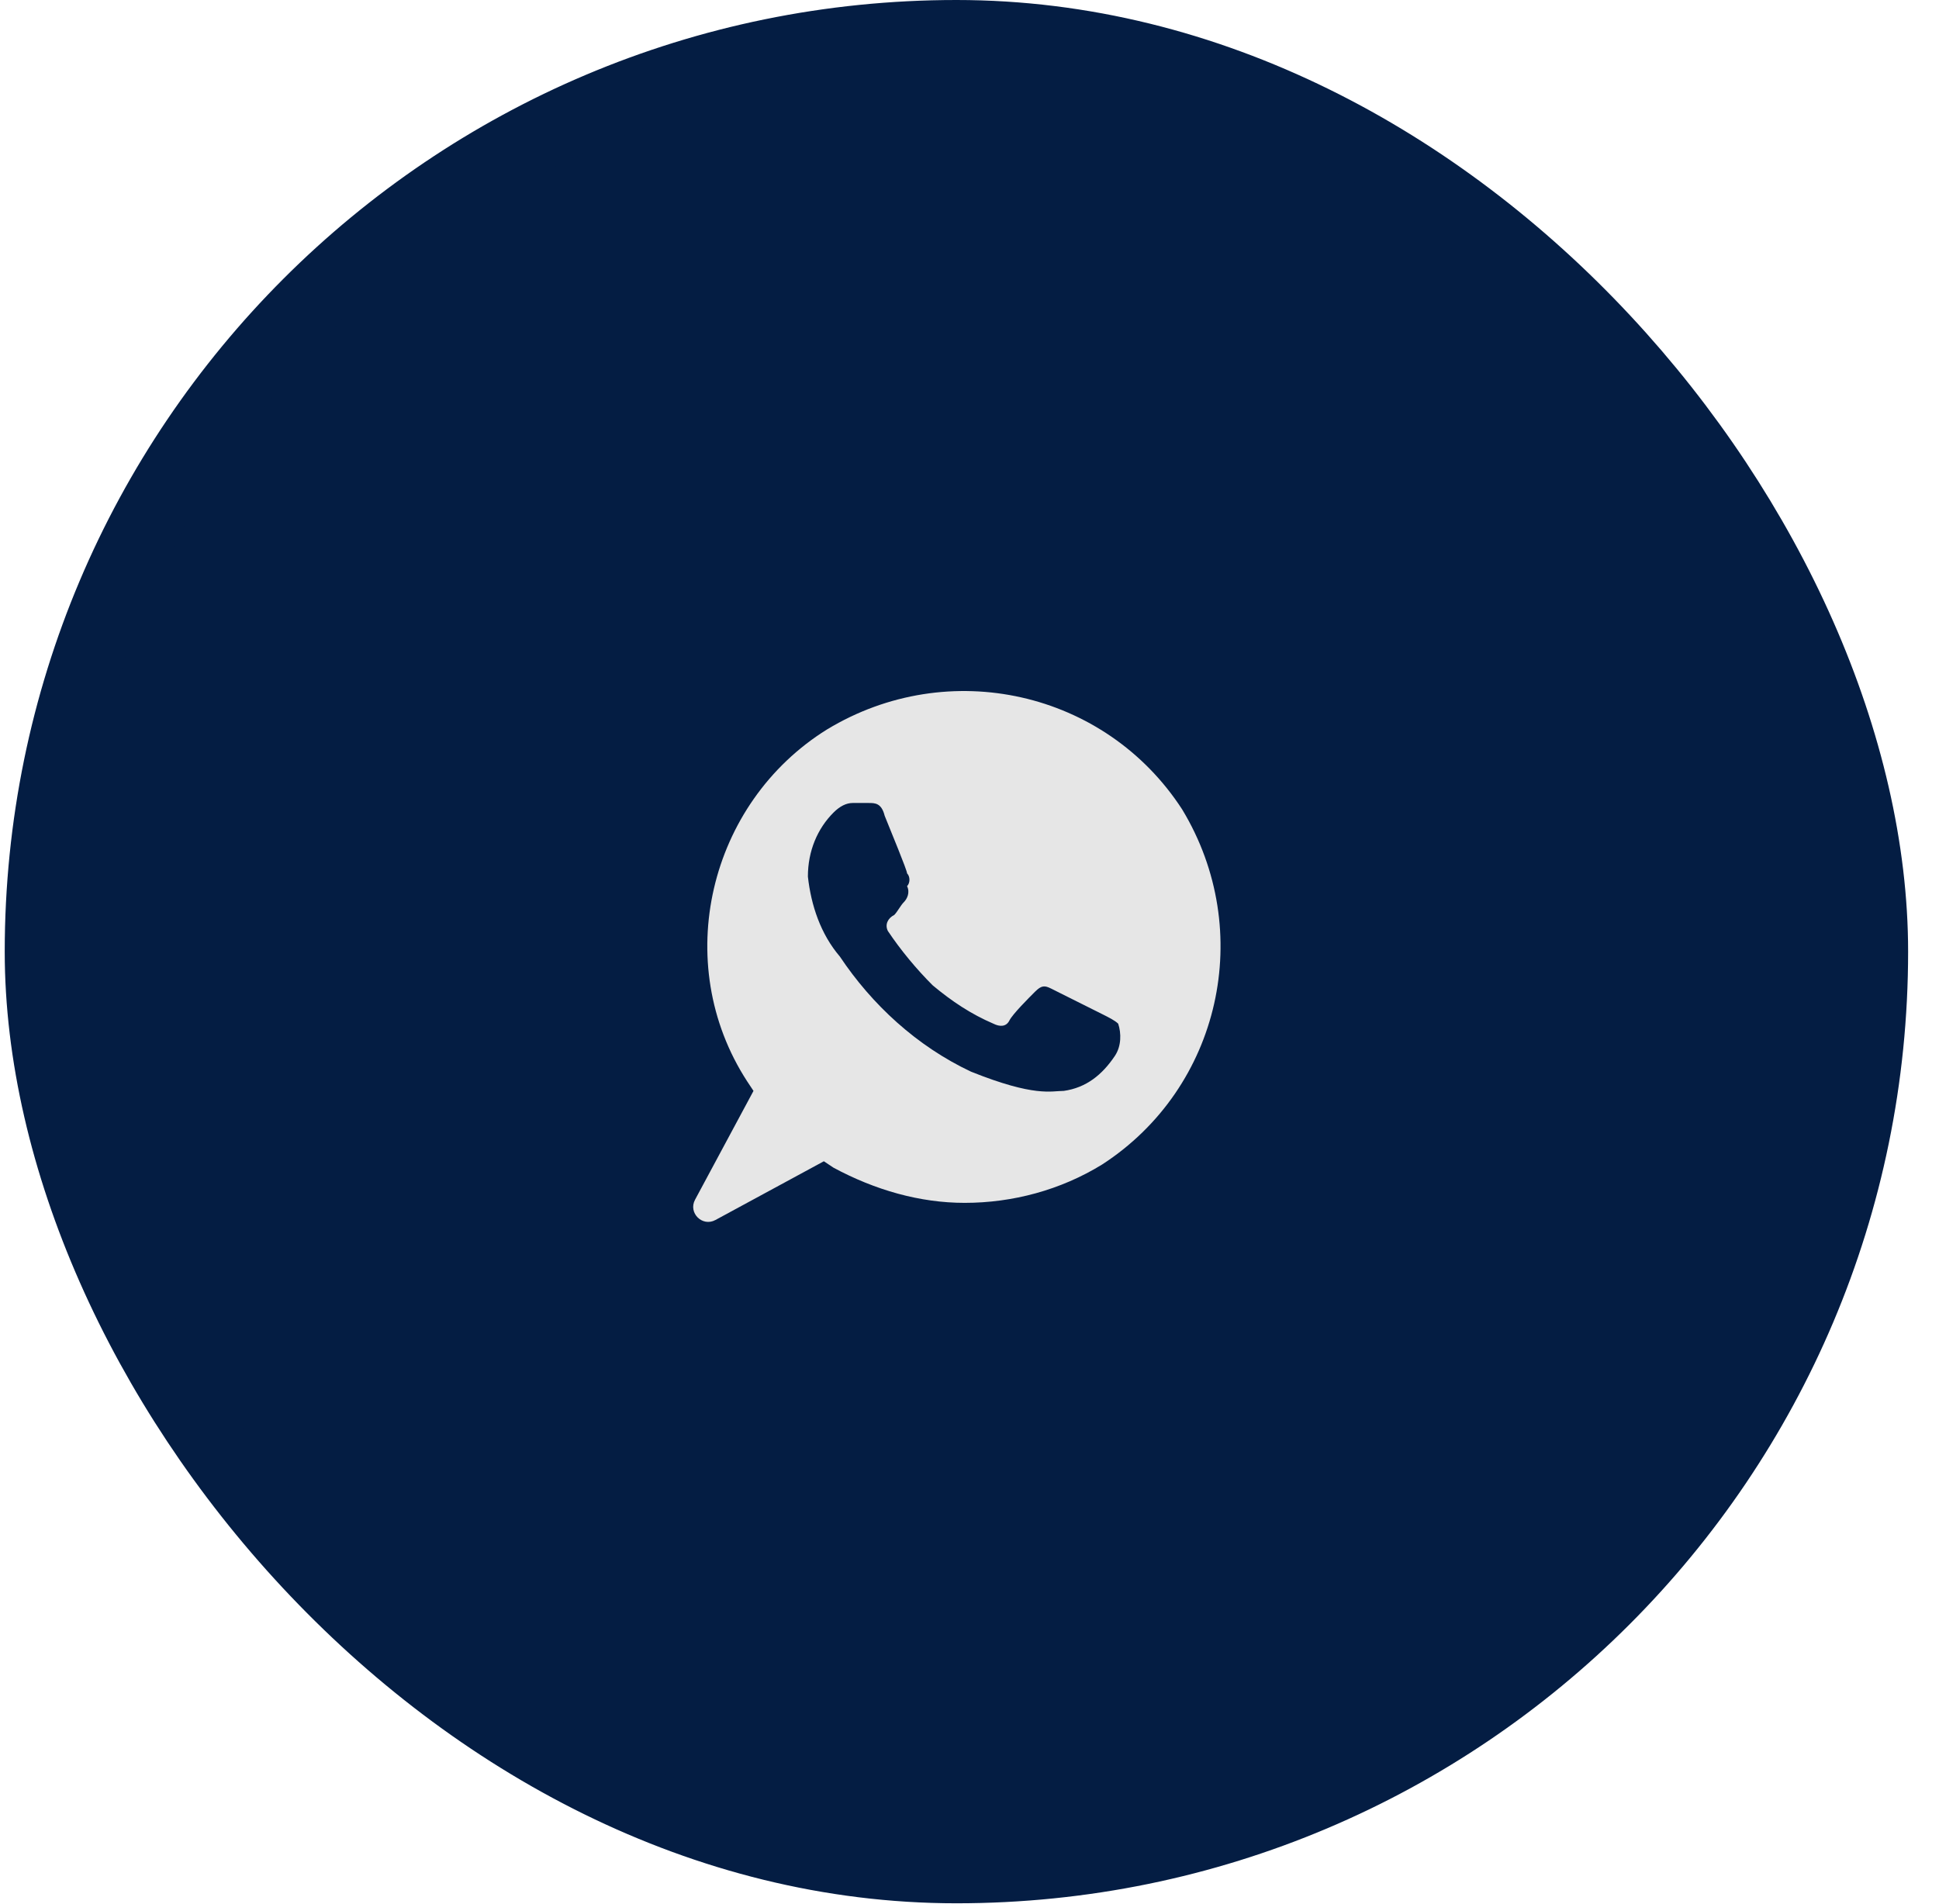
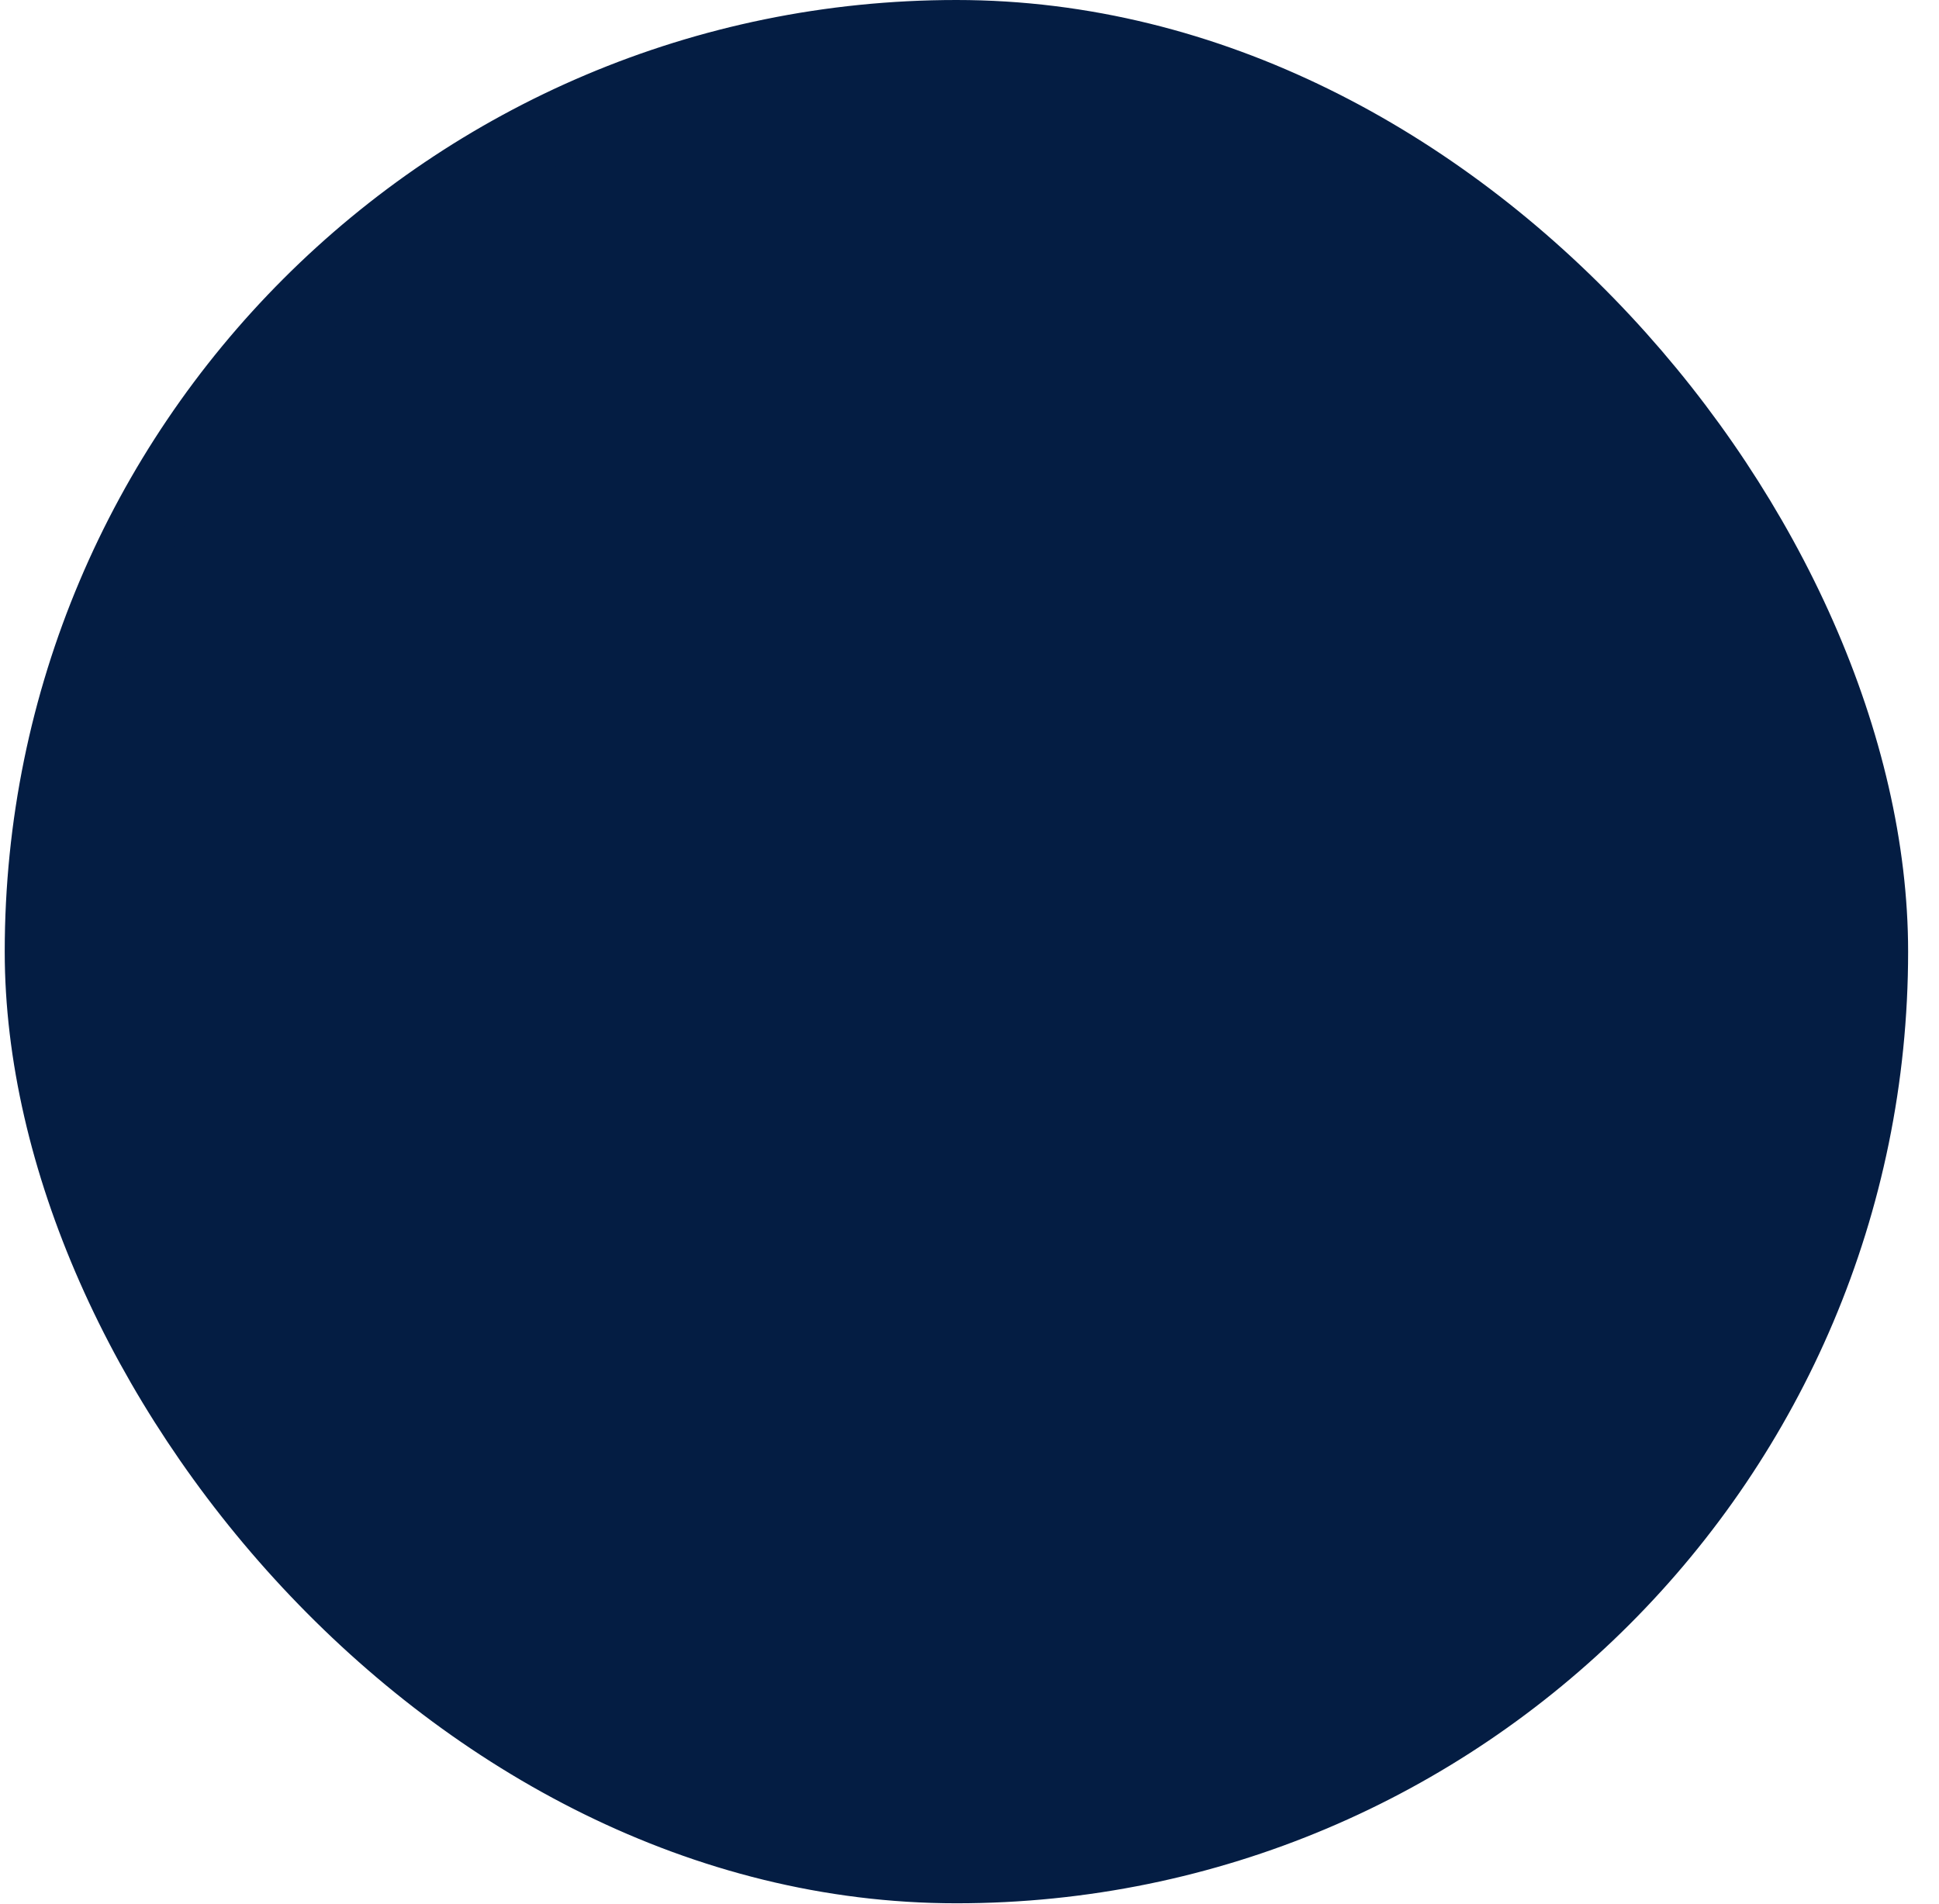
<svg xmlns="http://www.w3.org/2000/svg" width="55" height="54" viewBox="0 0 55 54" fill="none">
  <rect x="1.134" y="1" width="51.99" height="51.99" rx="25.995" fill="#041D43" stroke="#041D43" stroke-width="2" />
-   <path d="M33.532 22.96C31.354 19.602 26.908 18.604 23.46 20.691C20.103 22.778 19.014 27.315 21.192 30.672L21.373 30.945L19.715 34.032C19.515 34.404 19.921 34.809 20.292 34.608L23.369 32.941L23.642 33.123C24.821 33.758 26.092 34.121 27.362 34.121C28.723 34.121 30.084 33.758 31.264 33.032C34.621 30.854 35.619 26.408 33.532 22.96ZM31.627 29.947C31.264 30.491 30.81 30.854 30.175 30.945C29.812 30.945 29.358 31.126 27.544 30.4C26.001 29.674 24.731 28.495 23.823 27.134C23.279 26.499 23.006 25.682 22.916 24.865C22.916 24.139 23.188 23.504 23.642 23.05C23.823 22.869 24.005 22.778 24.186 22.778H24.64C24.821 22.778 25.003 22.778 25.094 23.141C25.275 23.595 25.729 24.684 25.729 24.774C25.819 24.865 25.819 25.047 25.729 25.137C25.819 25.319 25.729 25.5 25.638 25.591C25.547 25.682 25.456 25.863 25.366 25.954C25.184 26.045 25.094 26.226 25.184 26.408C25.547 26.952 26.001 27.497 26.455 27.95C26.999 28.404 27.544 28.767 28.179 29.039C28.36 29.13 28.541 29.13 28.632 28.948C28.723 28.767 29.177 28.313 29.358 28.132C29.54 27.95 29.63 27.95 29.812 28.041L31.264 28.767C31.445 28.858 31.627 28.948 31.718 29.039C31.808 29.311 31.808 29.674 31.627 29.947Z" fill="#E6E6E6" />
</svg>